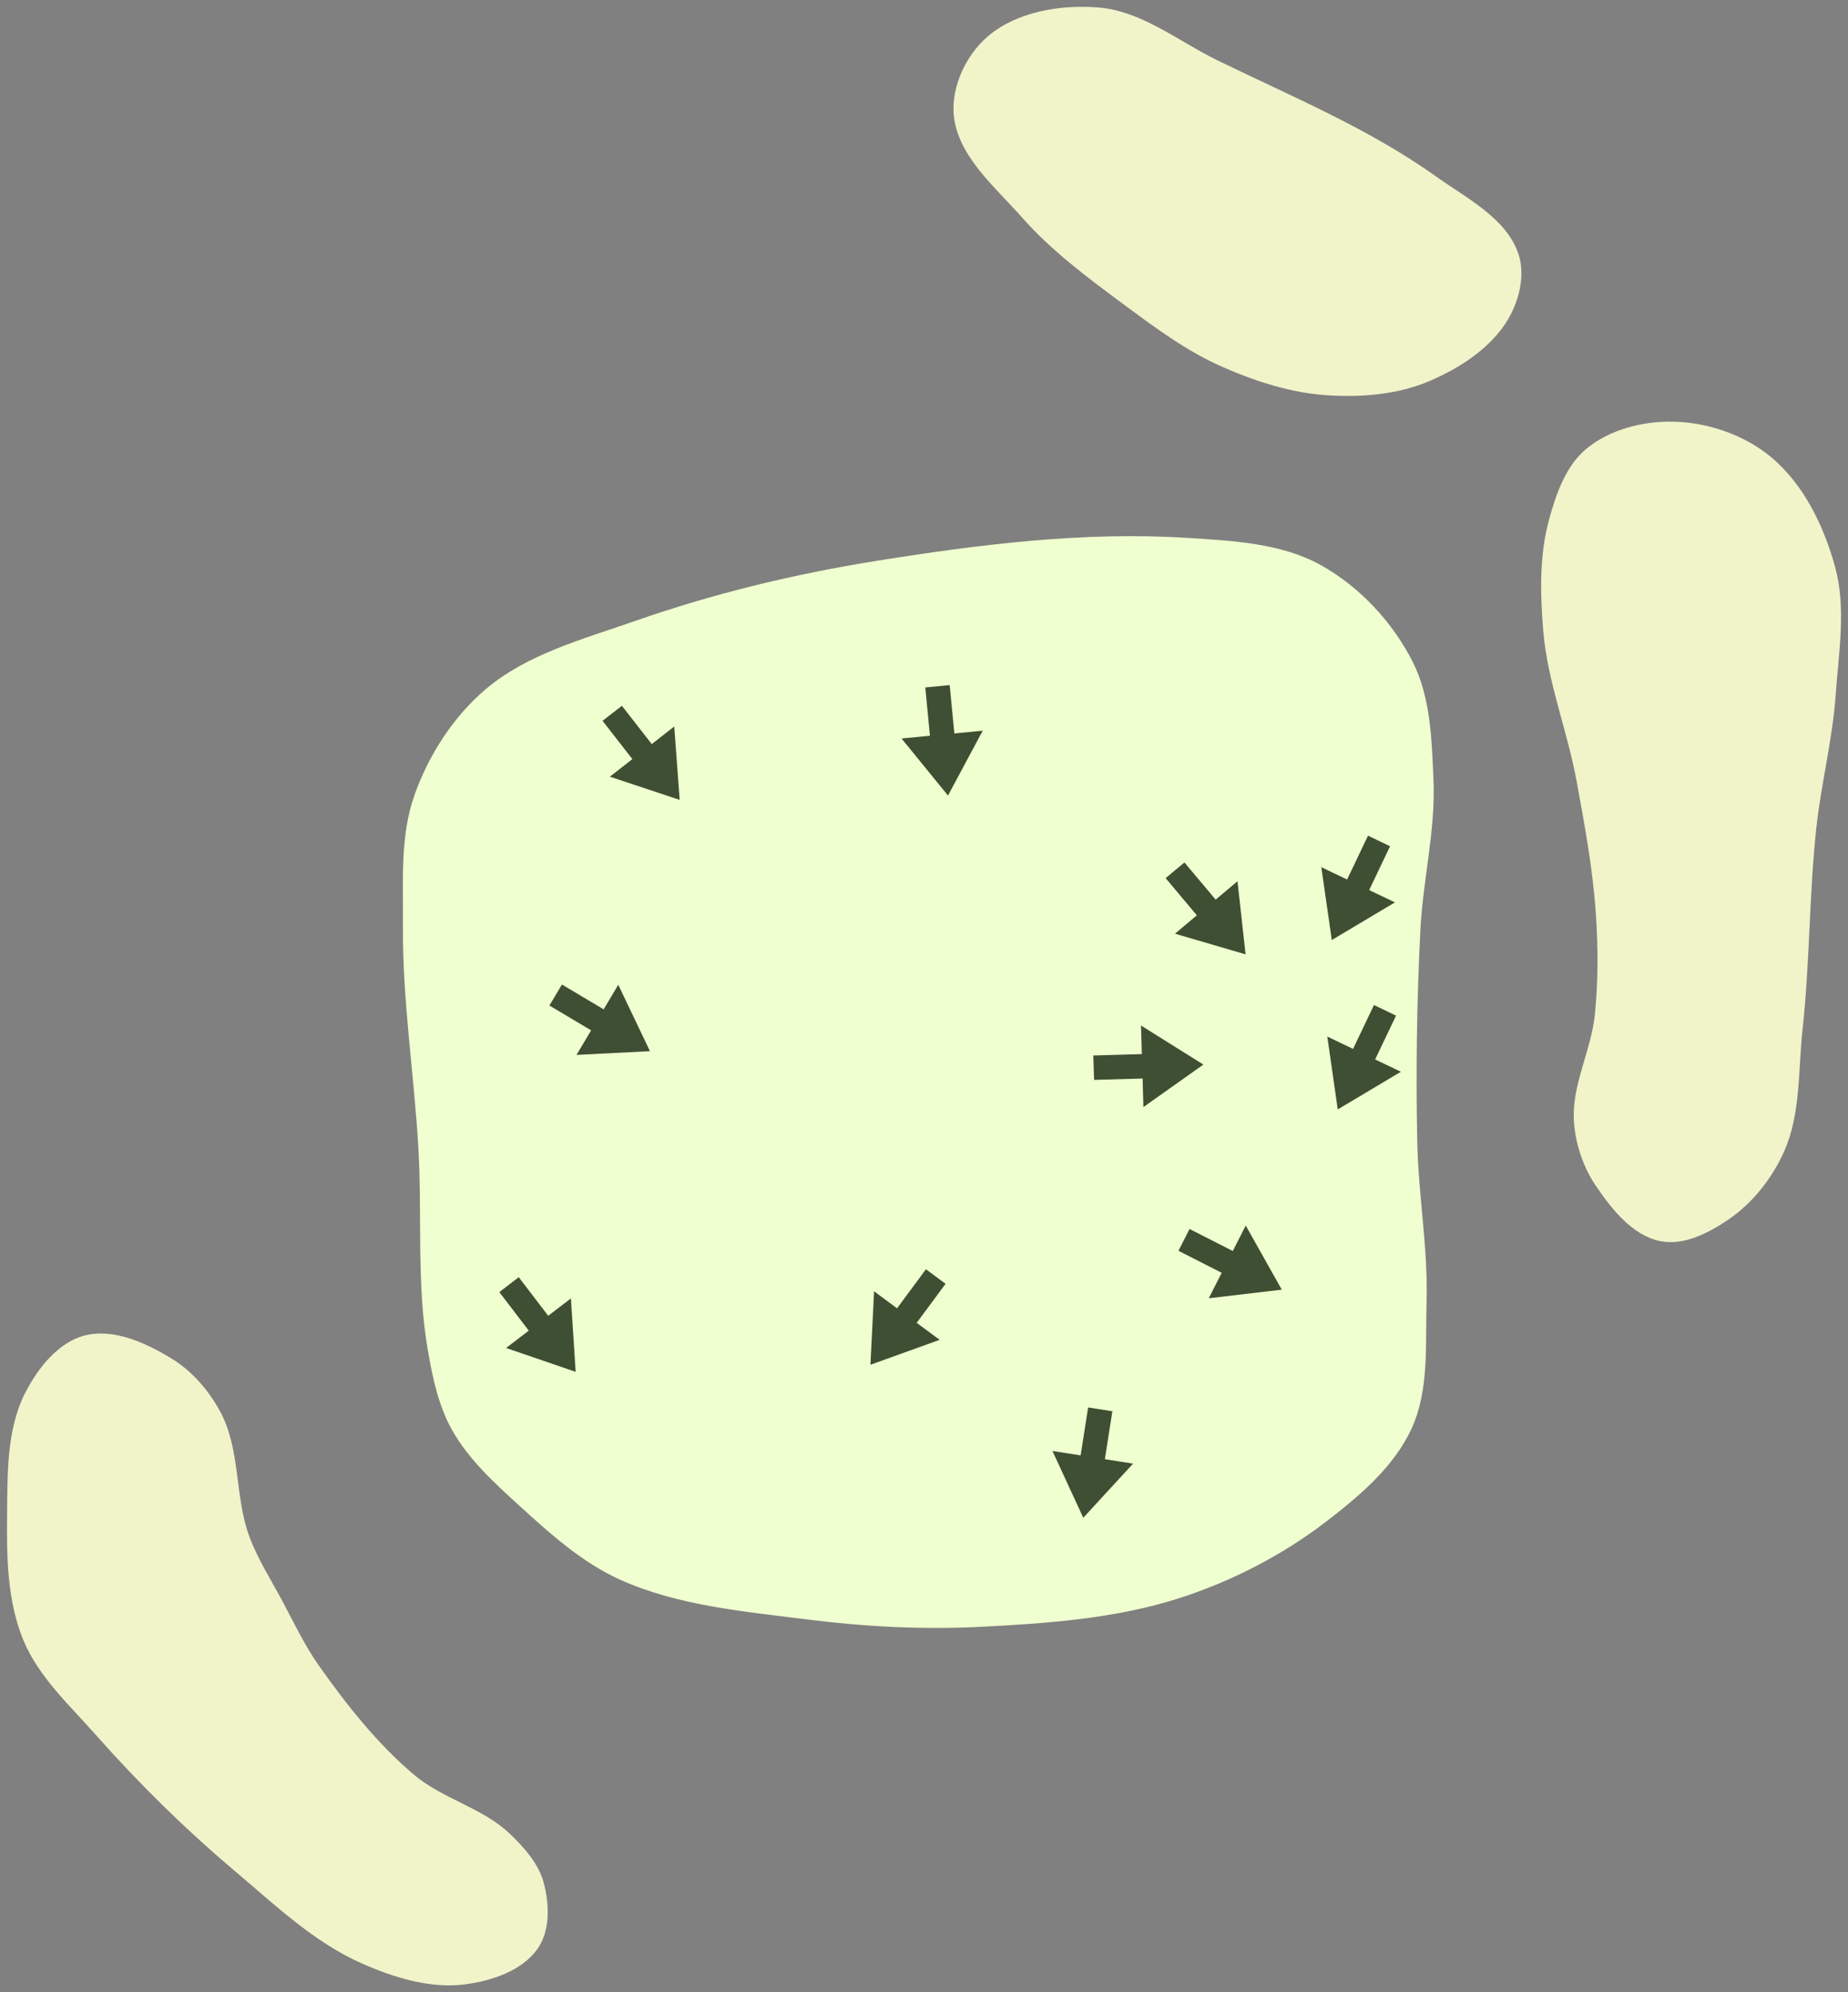
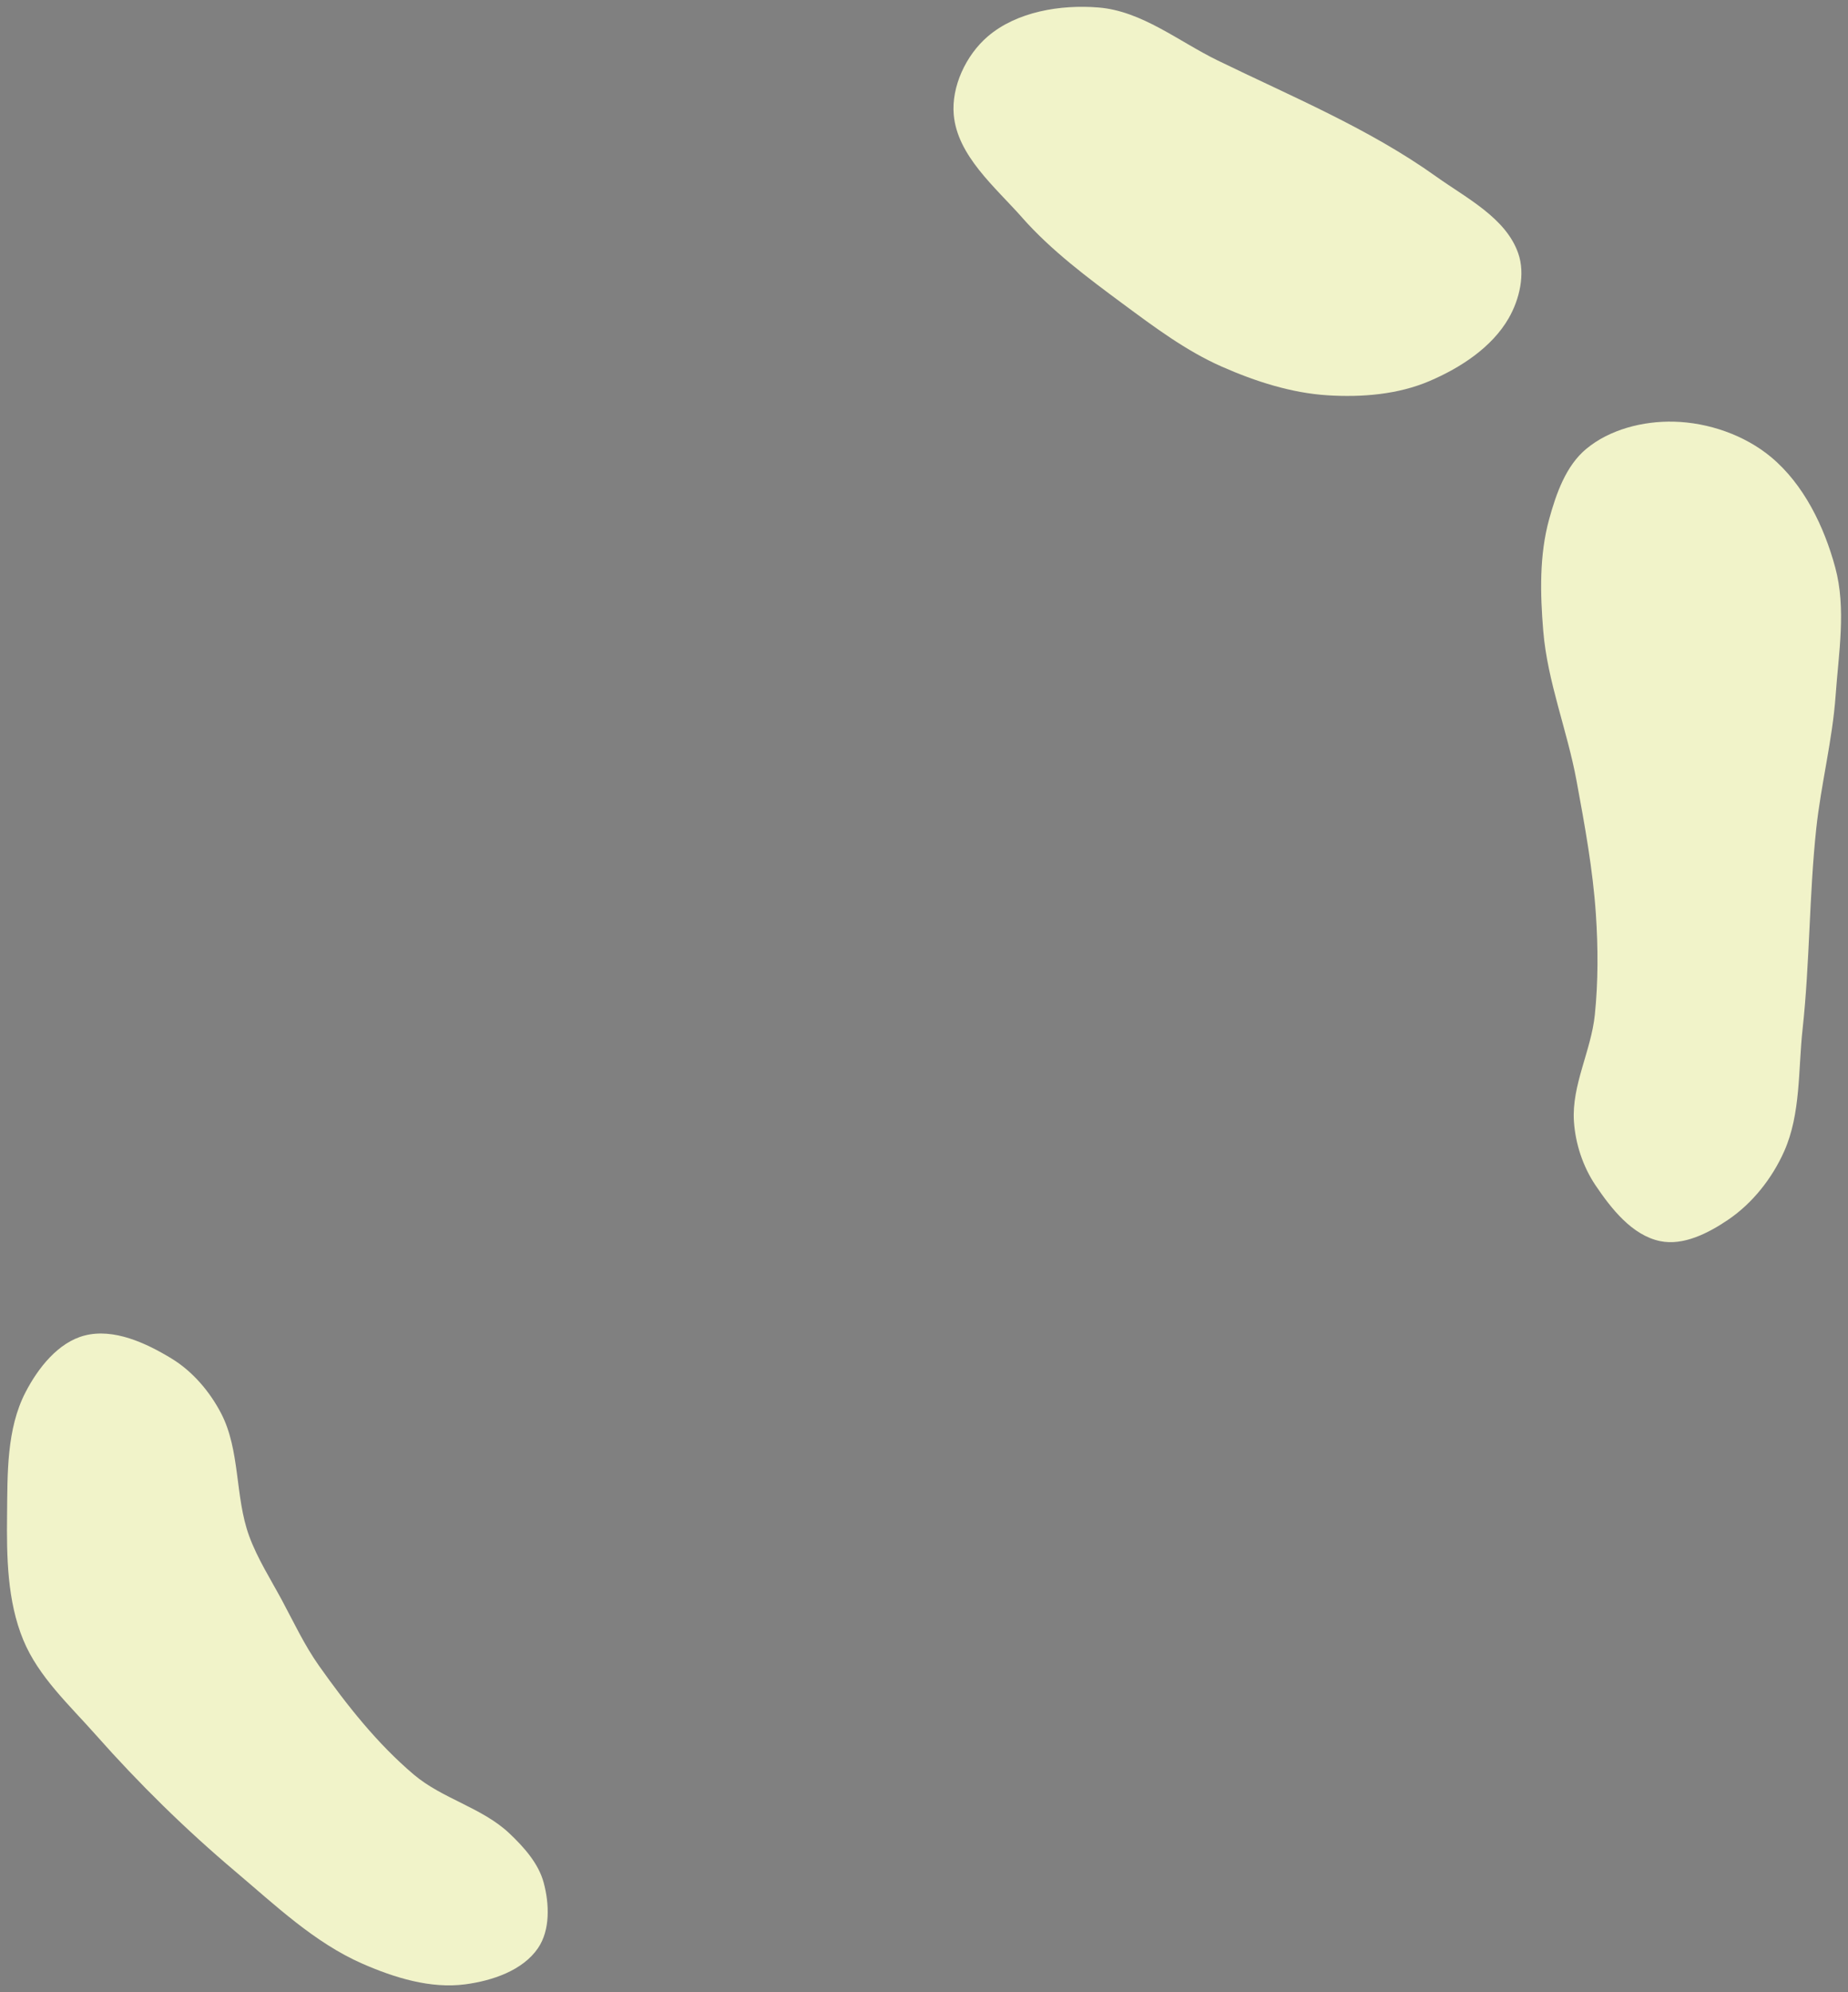
<svg xmlns="http://www.w3.org/2000/svg" xmlns:ns1="http://www.inkscape.org/namespaces/inkscape" xmlns:ns2="http://sodipodi.sourceforge.net/DTD/sodipodi-0.dtd" width="35.001mm" height="37.723mm" viewBox="0 0 35.001 37.723" version="1.1" id="svg5" xml:space="preserve" ns1:version="1.2 (dc2aeda, 2022-05-15)" ns2:docname="green18.svg">
  <rect x="0" y="0" width="35.001" height="37.723" fill="#808080" stroke="none" />
  <ns2:namedview id="namedview7" pagecolor="#ffffff" bordercolor="#666666" borderopacity="1.0" ns1:showpageshadow="2" ns1:pageopacity="0.0" ns1:pagecheckerboard="0" ns1:deskcolor="#d1d1d1" ns1:document-units="mm" showgrid="false" ns1:zoom="4.7026395" ns1:cx="57.201918" ns1:cy="47.207531" ns1:window-width="1438" ns1:window-height="788" ns1:window-x="2" ns1:window-y="25" ns1:window-maximized="0" ns1:current-layer="layer6" />
  <defs id="defs2" />
  <g ns1:groupmode="layer" id="layer7" ns1:label="green" style="display:inline;opacity:1" transform="translate(-10.582,-7.393)" ns2:insensitive="true">
-     <path style="fill:#f0ffcf;stroke:none;stroke-width:0.265px;stroke-linecap:butt;stroke-linejoin:miter;stroke-opacity:1;fill-opacity:1" d="m 18.684,32.956 c -0.216,-1.259 -0.104,-2.552 -0.178,-3.827 -0.081,-1.402 -0.304,-2.799 -0.292,-4.203 0.007,-0.827 -0.059,-1.693 0.216,-2.473 0.268,-0.76 0.734,-1.486 1.348,-2.008 0.789,-0.67 1.848,-0.95 2.825,-1.292 1.482,-0.519 3.02,-0.891 4.571,-1.139 1.948,-0.312 3.933,-0.562 5.902,-0.436 0.856,0.055 1.771,0.098 2.52,0.514 0.739,0.41 1.365,1.084 1.745,1.838 0.34,0.675 0.358,1.478 0.391,2.233 0.041,0.948 -0.2,1.889 -0.248,2.837 -0.068,1.34 -0.088,2.684 -0.059,4.026 0.022,1.008 0.206,2.012 0.176,3.02 -0.024,0.803 0.052,1.664 -0.283,2.394 -0.333,0.726 -0.987,1.278 -1.62,1.764 -0.825,0.633 -1.776,1.124 -2.765,1.444 -1.213,0.392 -2.512,0.484 -3.786,0.548 -1.095,0.055 -2.198,-0.003 -3.286,-0.141 -1.192,-0.151 -2.429,-0.257 -3.526,-0.748 -0.728,-0.326 -1.339,-0.878 -1.928,-1.415 -0.471,-0.429 -0.957,-0.874 -1.267,-1.43 -0.256,-0.458 -0.366,-0.989 -0.455,-1.506 z" id="path4032" ns2:nodetypes="aaaaaaaaaaaaaaaaaaaaaaa" />
+     <path style="fill:#f0ffcf;stroke:none;stroke-width:0.265px;stroke-linecap:butt;stroke-linejoin:miter;stroke-opacity:1;fill-opacity:1" d="m 18.684,32.956 z" id="path4032" ns2:nodetypes="aaaaaaaaaaaaaaaaaaaaaaa" />
  </g>
  <g ns1:groupmode="layer" id="layer6" ns1:label="sand" style="display:inline" transform="translate(-21.981,17.111)" ns2:insensitive="true">
    <path style="fill:#f1f3c9;fill-opacity:1;stroke:none;stroke-width:0.265px;stroke-linecap:butt;stroke-linejoin:miter;stroke-dasharray:0.529, 0.529;stroke-dashoffset:0;stroke-opacity:1" d="m 41.341,-12.991 c -0.517,-0.583 -1.226,-1.17 -1.296,-1.946 -0.048,-0.537 0.234,-1.132 0.643,-1.483 0.549,-0.471 1.379,-0.608 2.1,-0.549 0.821,0.067 1.517,0.643 2.258,1.004 1.402,0.683 2.863,1.288 4.132,2.194 0.579,0.413 1.324,0.785 1.558,1.456 0.137,0.391 0.026,0.871 -0.181,1.23 -0.318,0.552 -0.911,0.937 -1.497,1.188 -0.597,0.256 -1.281,0.311 -1.929,0.271 -0.691,-0.043 -1.371,-0.263 -2.005,-0.542 -0.677,-0.298 -1.28,-0.75 -1.875,-1.19 -0.673,-0.498 -1.354,-1.006 -1.909,-1.633 z" id="path4034" ns2:nodetypes="aaaaaaaaaaaaa" />
    <path style="fill:#f1f3c9;fill-opacity:1;stroke:none;stroke-width:0.265px;stroke-linecap:butt;stroke-linejoin:miter;stroke-dasharray:0.529, 0.529;stroke-dashoffset:0;stroke-opacity:1" d="m 51.791,4.121 c -0.045,-0.684 0.326,-1.336 0.396,-2.018 0.065,-0.631 0.062,-1.271 0.02,-1.904 -0.057,-0.848 -0.212,-1.688 -0.366,-2.524 -0.175,-0.954 -0.551,-1.874 -0.631,-2.84 -0.058,-0.704 -0.076,-1.435 0.112,-2.116 0.133,-0.484 0.317,-1.011 0.703,-1.331 0.445,-0.37 1.079,-0.529 1.658,-0.515 0.655,0.016 1.344,0.254 1.847,0.675 0.616,0.516 1,1.309 1.21,2.085 0.211,0.778 0.065,1.615 0.008,2.419 -0.06,0.851 -0.278,1.685 -0.368,2.533 -0.134,1.259 -0.121,2.53 -0.258,3.789 -0.085,0.776 -0.032,1.602 -0.349,2.315 -0.228,0.512 -0.602,0.986 -1.067,1.299 C 54.335,6.239 53.863,6.48 53.425,6.389 52.896,6.28 52.5,5.778 52.198,5.329 51.961,4.976 51.819,4.545 51.791,4.121 Z" id="path4036" ns2:nodetypes="aaaaaaaaaaaaaaaaaa" />
    <path style="fill:#f1f3c9;fill-opacity:1;stroke:none;stroke-width:0.265px;stroke-linecap:butt;stroke-linejoin:miter;stroke-dasharray:0.529, 0.529;stroke-dashoffset:0;stroke-opacity:1" d="m 26.698,11.967 c -0.27,-0.745 -0.164,-1.615 -0.53,-2.319 -0.215,-0.412 -0.539,-0.793 -0.936,-1.035 -0.485,-0.296 -1.097,-0.579 -1.648,-0.437 -0.501,0.129 -0.882,0.615 -1.12,1.075 -0.359,0.693 -0.341,1.535 -0.349,2.315 -0.009,0.797 0.002,1.635 0.306,2.372 0.288,0.701 0.879,1.239 1.381,1.807 0.814,0.919 1.695,1.784 2.633,2.576 0.759,0.641 1.502,1.352 2.412,1.75 0.606,0.265 1.289,0.477 1.945,0.39 0.509,-0.067 1.09,-0.261 1.379,-0.686 0.233,-0.342 0.215,-0.837 0.108,-1.237 -0.098,-0.367 -0.375,-0.675 -0.651,-0.936 -0.514,-0.486 -1.268,-0.654 -1.808,-1.111 -0.696,-0.589 -1.271,-1.318 -1.798,-2.063 -0.273,-0.386 -0.475,-0.818 -0.698,-1.234 -0.217,-0.404 -0.469,-0.796 -0.626,-1.227 z" id="path4038" ns2:nodetypes="aaaaaaaaaaaaaaaaaa" />
  </g>
  <g ns1:groupmode="layer" id="layer36" ns1:label="arrows" style="opacity:1" ns2:insensitive="true">
-     <path id="path5916" style="display:inline;fill:#3f4f34;fill-opacity:1;stroke:none;stroke-width:0.03;stroke-linecap:butt;stroke-linejoin:miter;stroke-dasharray:none;stroke-opacity:1" d="m 17.525,13.016 0.088,0.915 -0.538,0.052 0.88,1.08 0.658,-1.228 -0.538,0.052 -0.088,-0.915 z m -6.113,0.632 0.565,0.725 -0.426,0.333 1.322,0.439 -0.103,-1.389 -0.426,0.333 -0.565,-0.725 z m -1.006,5.391 0.79,0.47 -0.277,0.465 1.391,-0.071 -0.6,-1.257 -0.277,0.465 -0.79,-0.47 z m -0.949,5.426 0.558,0.73 -0.43,0.328 1.318,0.452 -0.09,-1.39 -0.43,0.328 -0.558,-0.73 z m 16.566,-5.435 -0.396,0.83 -0.488,-0.233 0.198,1.379 1.196,-0.713 -0.488,-0.233 0.396,-0.83 z m -0.113,-3.207 -0.396,0.83 -0.488,-0.233 0.198,1.379 1.196,-0.713 -0.488,-0.233 0.396,-0.83 z m -3.833,0.804 0.591,0.704 -0.414,0.348 1.337,0.391 -0.153,-1.384 -0.414,0.348 -0.591,-0.704 z m -1.355,3.82 0.919,-0.026 0.015,0.541 1.136,-0.805 -1.181,-0.739 0.015,0.541 -0.919,0.026 z m -3.185,3.586 -0.547,0.739 -0.435,-0.322 -0.069,1.391 1.311,-0.472 -0.435,-0.322 0.547,-0.739 z m 4.783,-0.35 0.819,0.417 -0.245,0.482 1.383,-0.163 -0.683,-1.214 -0.245,0.482 -0.819,-0.417 z m -1.711,2.966 -0.142,0.908 -0.534,-0.084 0.584,1.265 0.943,-1.025 -0.534,-0.084 0.142,-0.908 z" />
-   </g>
+     </g>
</svg>